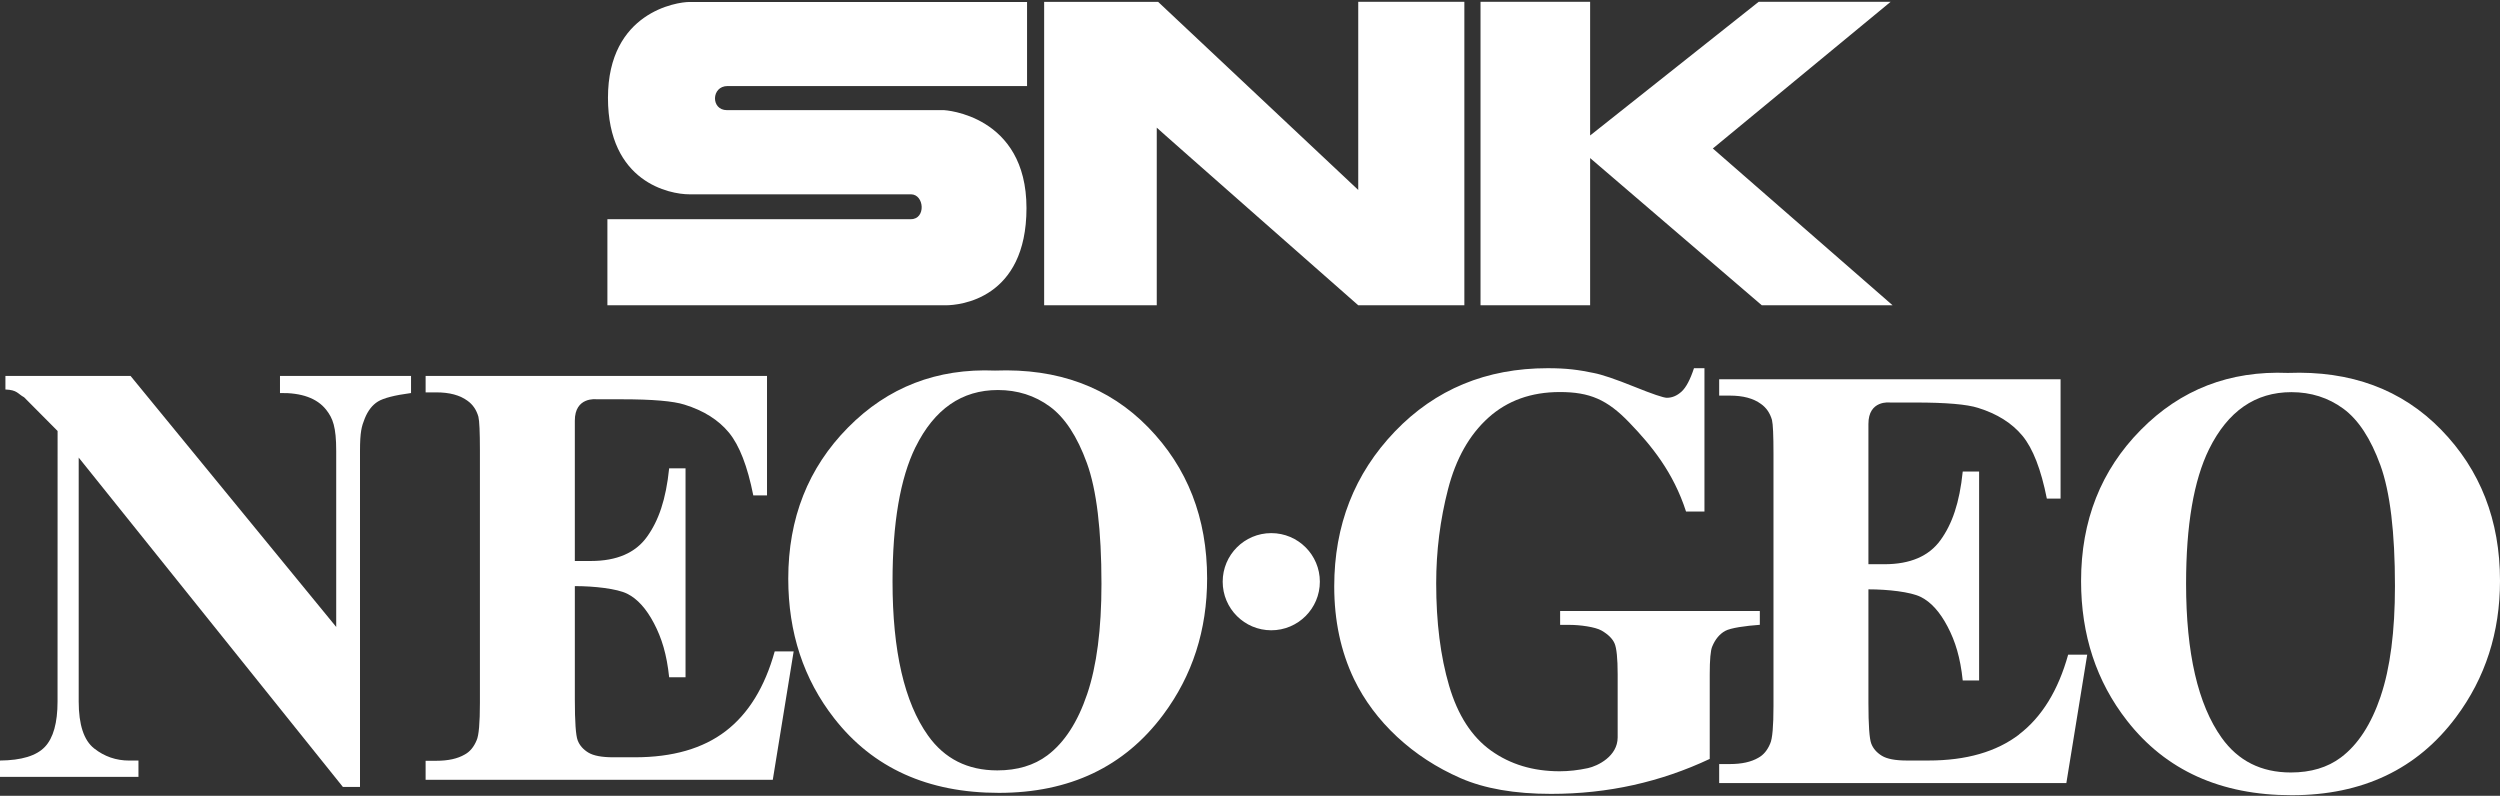
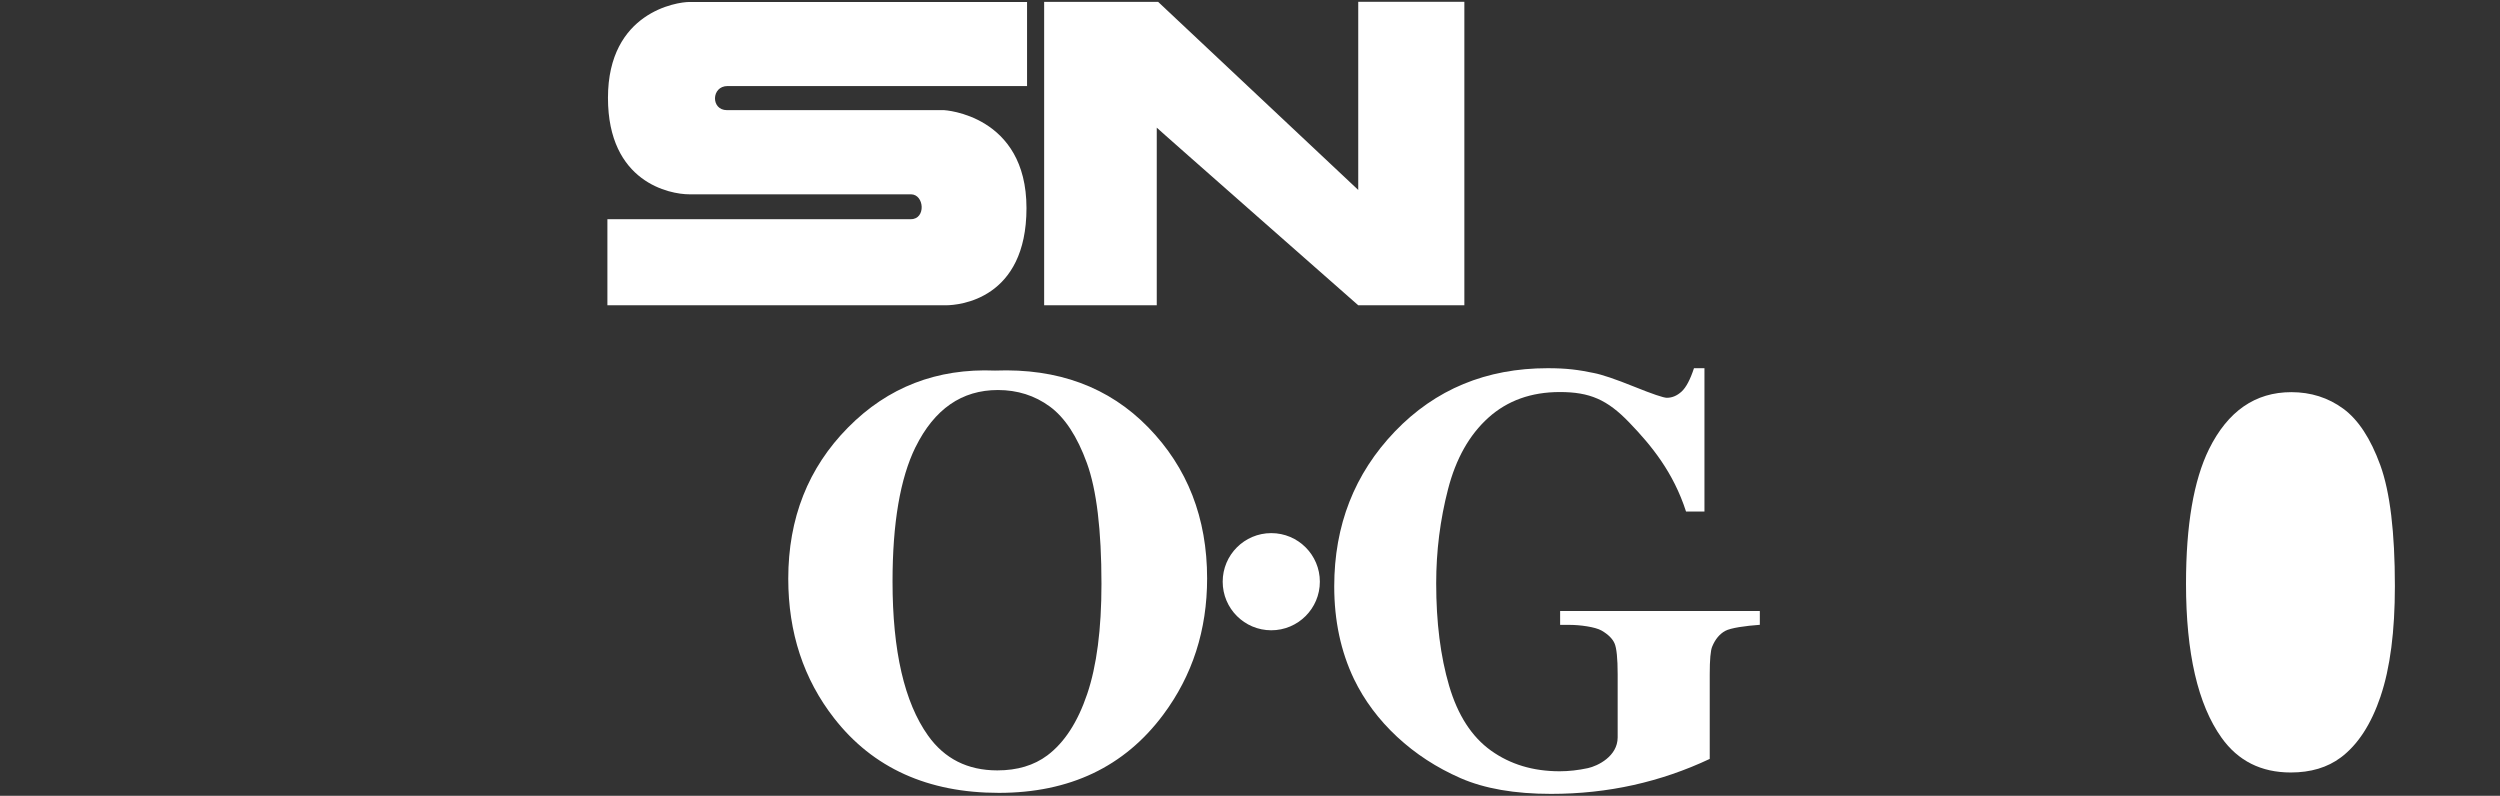
<svg xmlns="http://www.w3.org/2000/svg" clip-rule="evenodd" fill-rule="evenodd" stroke-linejoin="round" stroke-miterlimit="2" viewBox="0 0 600 191">
  <rect x="0" y="0" width="600" height="191" fill="#333333" stroke="none" />
  <g fill="#fff" fill-rule="nonzero">
    <path d="m250.595.452h27.359l48.023 45.137v-45.16h25.468v72.839h-25.468s-48.453-42.631-48.355-42.631v42.631h-27.027v-72.816z" />
-     <path d="m355.326.429h26.305v32.087c3.538-2.825 40.455-32.087 40.455-32.087h31.67l-42.677 35.21 43.145 37.629h-31.39l-41.203-35.332v35.332h-26.305v-72.839z" />
    <path d="m174.61 20.651h71.881v-20.174h-81.083c-2.837 0-19.496 2.37-19.496 23.012 0 20.319 14.89 23.145 19.496 23.145h53.208c3.244 0 3.649 5.97 0 5.97h-72.84v20.664h81.219c3.255 0 19.361-1.449 19.361-23.331 0-22.42-19.755-23.502-19.755-23.502h-52.126c-3.931 0-3.784-5.784.136-5.784" />
    <path d="m374.45 149.974h2.376c2.216 0 6.011.456 7.573 1.373 1.564.909 2.593 1.929 3.09 3.058.499 1.13.751 3.62.751 7.465v15.098c0 4.556-4.814 6.877-7.135 7.381-2.327.503-4.59.755-6.798.755-6.356 0-11.841-1.653-16.468-4.962-4.621-3.312-7.968-8.488-10.046-15.547-2.074-7.048-3.106-15.244-3.106-24.605 0-7.722.947-15.252 2.844-22.589 1.897-7.34 5.127-13.057 9.687-17.162 4.559-4.1 10.274-6.151 17.138-6.151 7.184 0 11.384 1.818 16.672 7.314 5.406 5.615 10.593 11.996 13.621 21.365h4.42v-34.398h-2.514c-.907 2.755-1.898 4.624-2.981 5.614-1.086.991-2.262 1.484-3.524 1.484-.814 0-3.45-.895-7.896-2.686-4.448-1.793-7.667-2.881-9.654-3.265-3.658-.763-6.501-1.148-11.058-1.148-14.722 0-26.947 5.06-36.658 15.179-9.712 10.128-14.568 22.524-14.568 37.197 0 8.202 1.579 15.612 4.741 22.23 2.485 5.132 5.931 9.744 10.332 13.849 4.404 4.1 9.491 7.412 15.244 9.932 5.759 2.515 13.001 3.774 21.716 3.774 6.823 0 13.4-.705 19.75-2.114 6.349-1.413 12.453-3.506 18.337-6.276v-20.288c0-3.557.2-5.793.606-6.704.721-1.731 1.746-2.966 3.078-3.714 1.329-.748 4.957-1.235 8.34-1.479v-3.322h-47.928v3.322z" />
-     <path d="m484.622 176.251c-5.463 4.185-12.731 6.274-21.798 6.274h-5.169c-2.769 0-4.769-.378-6.012-1.14-1.238-.762-2.088-1.735-2.54-2.925-.452-1.188-.681-4.445-.681-9.769v-27.249c4.656 0 10.111.606 12.559 1.824 2.444 1.212 4.592 3.584 6.436 7.109 1.853 3.526 3.064 7.417 3.639 12.943h3.93v-50.148h-3.93c-.768 7.535-2.542 12.592-5.328 16.452-2.782 3.861-7.271 5.791-13.458 5.791h-3.849v-33.639c-.033-5.847 5.18-5.169 5.18-5.169h6.089c7.365 0 12.38.43 15.057 1.288 4.588 1.427 8.137 3.666 10.65 6.709 2.512 3.049 4.457 8.068 5.845 15.065h3.294v-28.644h-81.935v3.924h2.585c3.147 0 5.631.665 7.44 1.994 1.29.904 2.174 2.193 2.649 3.856.239.995.36 3.684.36 8.06v60.602c0 4.851-.261 7.847-.788 8.993-.669 1.616-1.623 2.758-2.862 3.423-1.721 1.001-3.986 1.498-6.799 1.498h-2.585v4.559h83.323l5.006-30.815h-4.573c-2.386 8.577-6.312 14.959-11.776 19.137" />
-     <path d="m549.093 89.502c-13.964-.577-25.732 3.975-35.288 13.661-9.573 9.679-14.347 21.781-14.347 36.291 0 12.927 3.675 24.099 11.034 33.517 9.303 11.915 22.475 17.88 39.515 17.88 16.982 0 30.138-6.248 39.449-18.745 7.027-9.41 10.544-20.321 10.544-32.725 0-14.51-4.715-26.596-14.135-36.259-9.425-9.662-21.675-14.2-36.756-13.62m22.271 77.56c-2.279 6.749-5.468 11.662-9.565 14.731-3.21 2.404-7.215 3.603-12.012 3.603-7.123 0-12.658-2.787-16.624-8.357-5.677-7.972-8.52-20.288-8.52-36.961 0-14.028 1.837-24.784 5.515-32.276 4.514-9.124 11.099-13.685 19.758-13.685 4.7 0 8.854 1.322 12.461 3.964 3.607 2.641 6.574 7.169 8.904 13.58 2.326 6.415 3.491 16.077 3.491 29.003 0 10.854-1.139 19.66-3.423 26.409" />
+     <path d="m549.093 89.502m22.271 77.56c-2.279 6.749-5.468 11.662-9.565 14.731-3.21 2.404-7.215 3.603-12.012 3.603-7.123 0-12.658-2.787-16.624-8.357-5.677-7.972-8.52-20.288-8.52-36.961 0-14.028 1.837-24.784 5.515-32.276 4.514-9.124 11.099-13.685 19.758-13.685 4.7 0 8.854 1.322 12.461 3.964 3.607 2.641 6.574 7.169 8.904 13.58 2.326 6.415 3.491 16.077 3.491 29.003 0 10.854-1.139 19.66-3.423 26.409" />
    <path d="m239.714 190.288c16.983 0 30.138-6.249 39.45-18.745 7.027-9.418 10.544-20.321 10.544-32.725 0-14.51-4.715-26.597-14.135-36.259-9.426-9.663-21.675-14.2-36.756-13.621-13.963-.575-25.731 3.976-35.288 13.662-9.573 9.679-14.347 21.781-14.347 36.291 0 12.927 3.675 24.099 11.034 33.517 9.303 11.915 22.475 17.88 39.515 17.88m-19.994-82.996c4.513-9.124 11.098-13.686 19.757-13.686 4.701 0 8.855 1.321 12.462 3.963s6.573 7.171 8.903 13.58c2.327 6.415 3.491 16.077 3.491 28.996 0 10.854-1.139 19.659-3.422 26.408-2.279 6.75-5.468 11.662-9.565 14.739-3.21 2.402-7.215 3.602-12.013 3.602-7.122 0-12.657-2.787-16.623-8.357-5.677-7.972-8.52-20.288-8.52-36.96 0-14.029 1.837-24.785 5.515-32.277" />
-     <path d="m190.504 156.339h-4.574c-2.385 8.577-6.313 14.959-11.776 19.137-5.463 4.183-12.731 6.273-21.789 6.273h-5.169c-2.769 0-4.768-.379-6.013-1.139-1.238-.762-2.087-1.736-2.541-2.926-.452-1.19-.68-4.445-.68-9.769v-27.249c4.655 0 10.111.606 12.559 1.825 2.446 1.211 4.594 3.582 6.438 7.108 1.85 3.525 3.063 7.417 3.639 12.943h3.931v-50.148h-3.931c-.77 7.531-2.545 12.592-5.33 16.452-2.778 3.861-7.269 5.79-13.457 5.79h-3.852v-33.639c-.032-5.847 5.184-5.169 5.184-5.169h6.085c7.367 0 12.388.429 15.065 1.288 4.591 1.425 8.14 3.665 10.65 6.709 2.511 3.048 4.458 8.07 5.845 15.065h3.294v-28.669h-81.935v3.949h2.582c3.148 0 5.63.666 7.444 1.994 1.287.904 2.17 2.191 2.644 3.855.241.996.362 3.683.362 8.059v60.603c0 4.849-.261 7.846-.788 8.985-.667 1.615-1.625 2.76-2.86 3.423-1.72 1.002-3.985 1.499-6.802 1.499h-2.583v4.559h83.323l5.009-30.815z" />
-     <path d="m33.245 182.535h-2.212c-3.173 0-5.991-.973-8.455-2.921-2.459-1.949-3.691-5.701-3.691-11.262v-58.53l63.402 79.038 4.111.005v-80.613c0-4.583.38-5.913 1.136-7.799.757-1.886 1.815-3.248 3.165-4.083 1.352-.835 4.004-1.515 7.947-2.041v-4.102h-31.452v4.102c5.186-.095 8.888 1.241 11.083 4.011 1.607 2.052 2.411 4.087 2.411 9.915v42.216l-49.357-60.243h-30.032v3.254c2.854.095 2.956 1.052 4.476 1.859l8.045 8.096-.011 64.912c0 5.132-1.014 8.764-3.039 10.902-2.026 2.139-5.618 3.231-10.772 3.279v3.924h33.231v-3.924z" />
    <path d="m316.764 139.608c0 6.442-5.222 11.66-11.66 11.66-6.442 0-11.66-5.222-11.66-11.66 0-6.441 5.222-11.66 11.66-11.66 6.441 0 11.66 5.223 11.66 11.66z" />
  </g>
</svg>